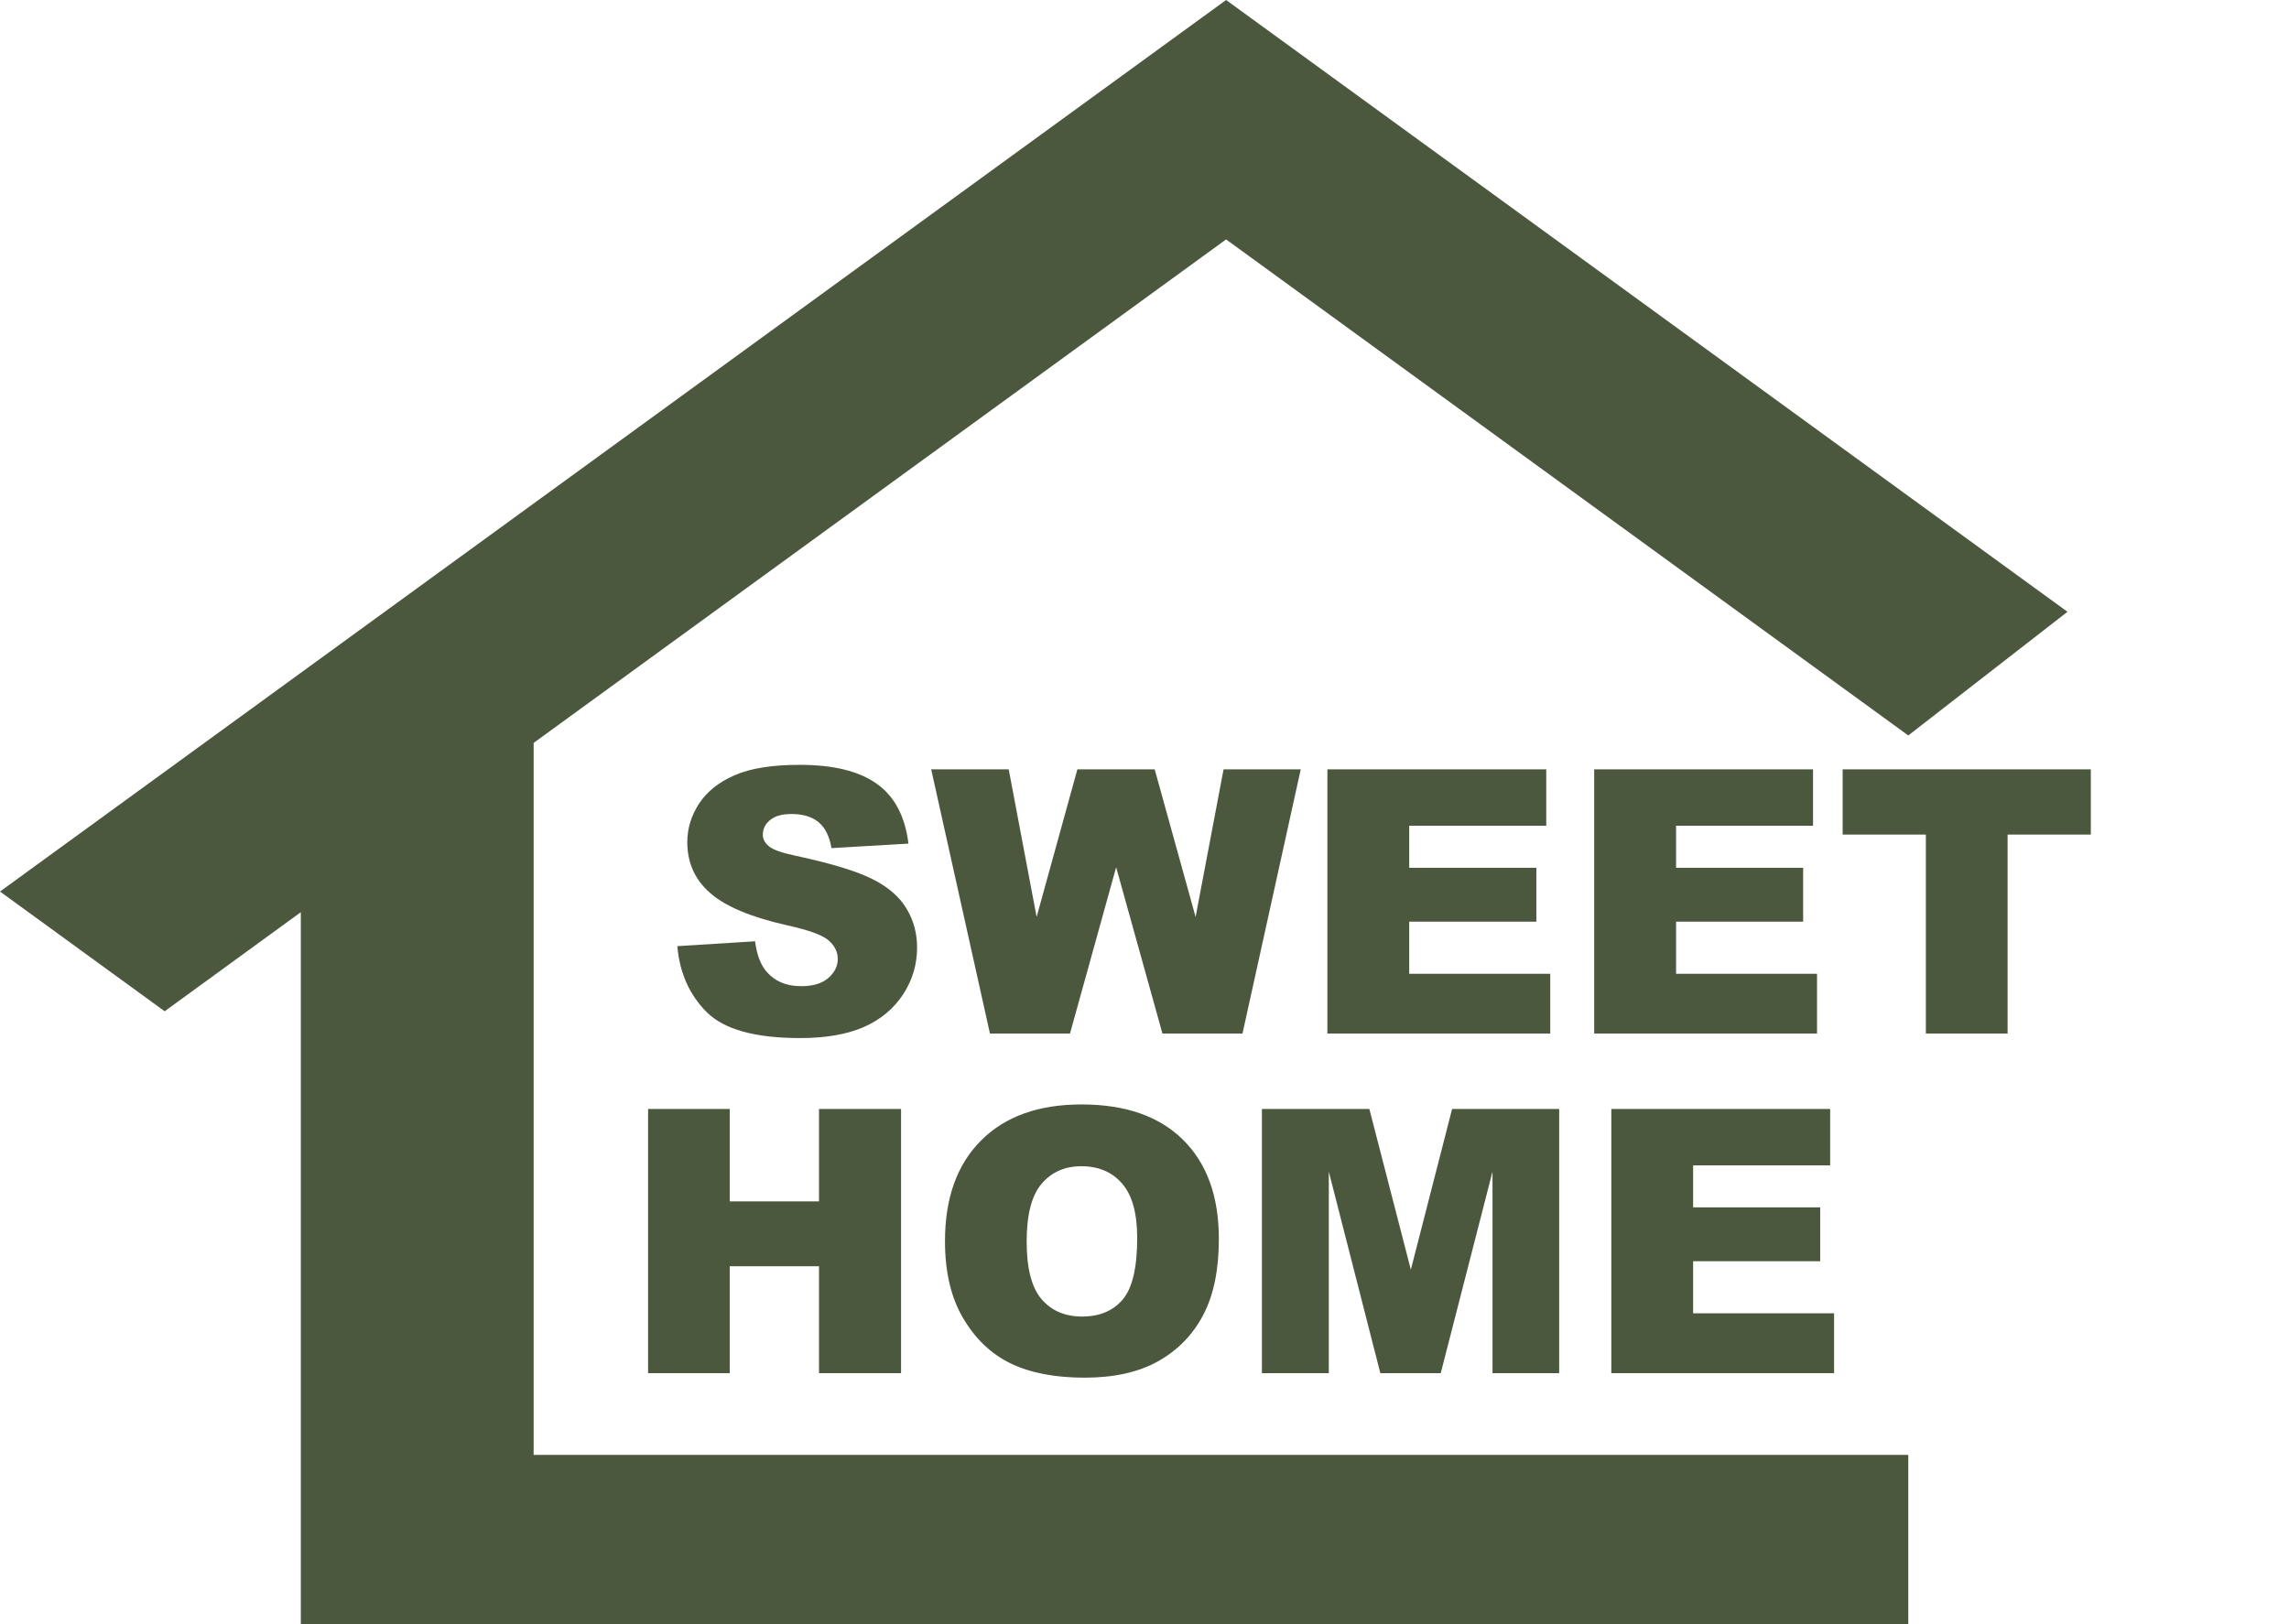
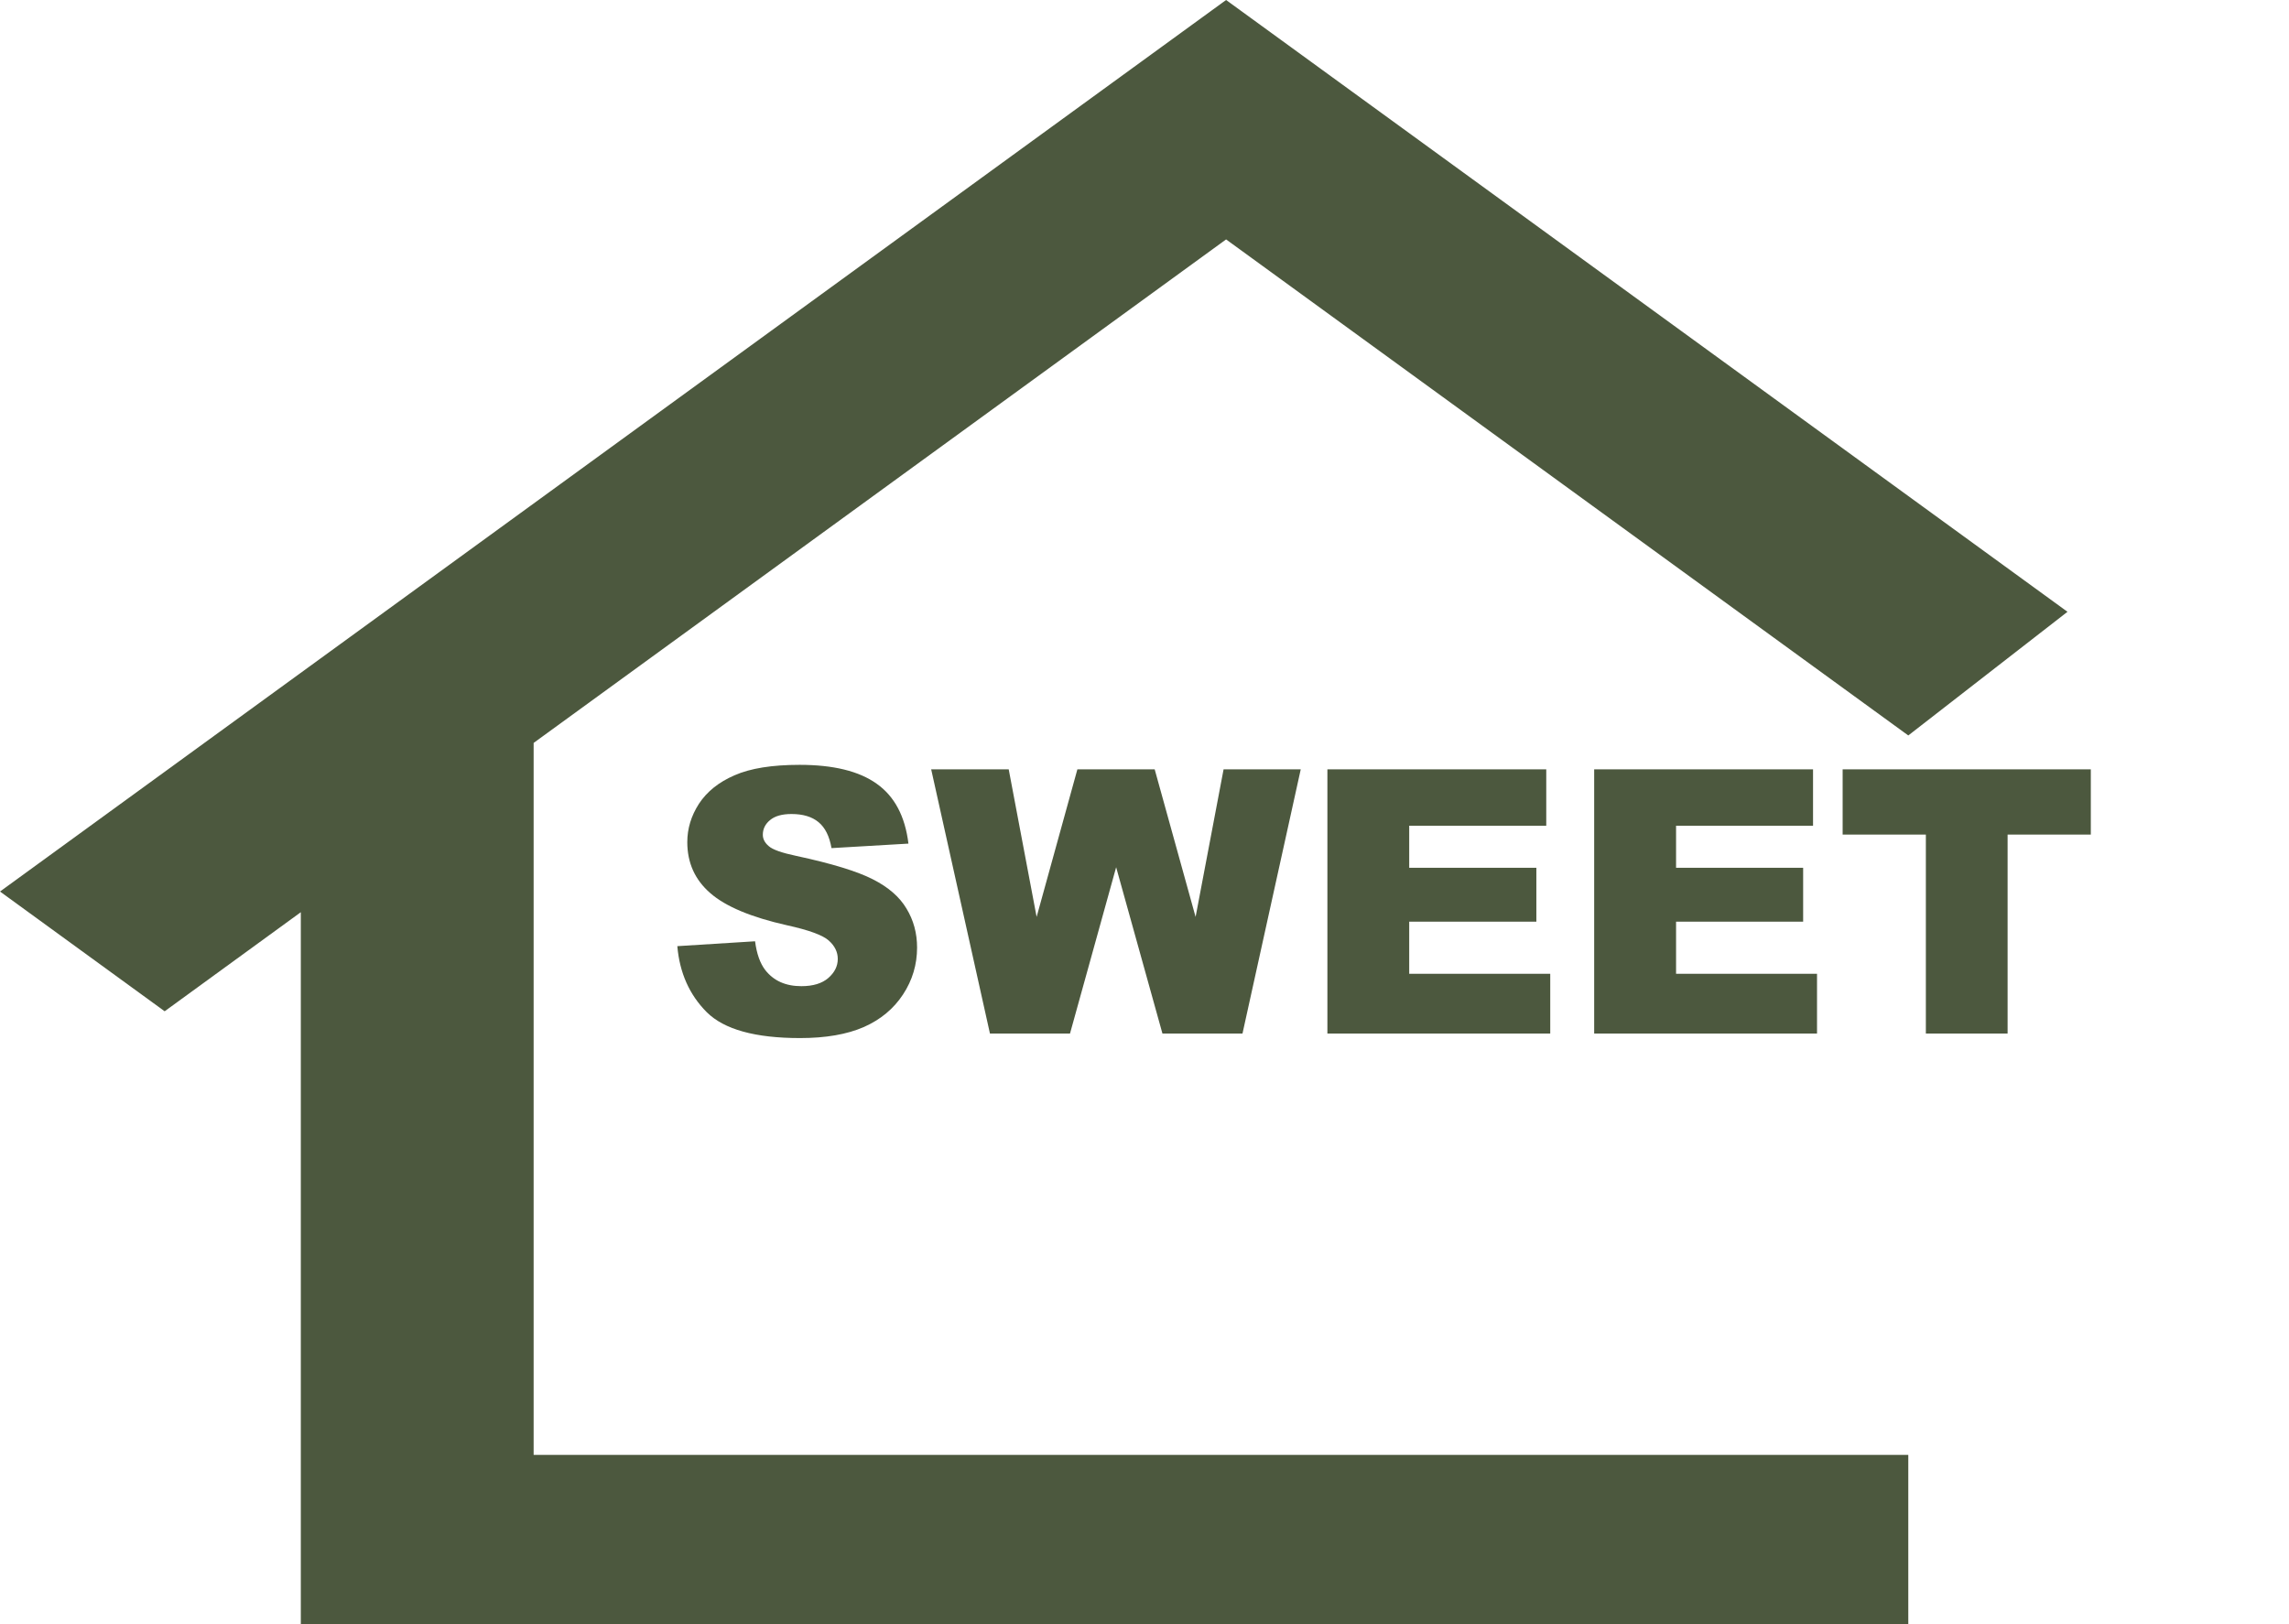
<svg xmlns="http://www.w3.org/2000/svg" width="31" height="22" viewBox="0 0 31 22" fill="none">
  <path d="M9.173 12.816L10.226 12.75C10.248 12.921 10.295 13.051 10.365 13.141C10.479 13.286 10.641 13.358 10.853 13.358C11.011 13.358 11.132 13.321 11.217 13.248C11.303 13.173 11.346 13.087 11.346 12.989C11.346 12.896 11.306 12.813 11.224 12.74C11.143 12.667 10.954 12.598 10.658 12.533C10.173 12.424 9.827 12.279 9.62 12.098C9.412 11.918 9.308 11.687 9.308 11.407C9.308 11.223 9.361 11.05 9.466 10.887C9.574 10.723 9.734 10.594 9.947 10.502C10.162 10.407 10.456 10.36 10.829 10.36C11.286 10.36 11.634 10.445 11.873 10.616C12.114 10.786 12.258 11.056 12.303 11.427L11.261 11.488C11.233 11.327 11.175 11.21 11.085 11.136C10.997 11.063 10.875 11.026 10.719 11.026C10.59 11.026 10.493 11.054 10.428 11.109C10.363 11.163 10.331 11.229 10.331 11.307C10.331 11.364 10.357 11.415 10.411 11.461C10.463 11.508 10.587 11.552 10.782 11.593C11.266 11.697 11.611 11.803 11.82 11.91C12.03 12.016 12.182 12.148 12.276 12.306C12.372 12.463 12.42 12.64 12.42 12.835C12.42 13.065 12.357 13.277 12.23 13.47C12.103 13.664 11.926 13.811 11.698 13.912C11.47 14.011 11.183 14.061 10.836 14.061C10.227 14.061 9.806 13.944 9.571 13.71C9.337 13.475 9.204 13.177 9.173 12.816ZM12.611 10.421H13.661L14.039 12.42L14.591 10.421H15.638L16.192 12.42L16.571 10.421H17.616L16.827 14H15.743L15.116 11.747L14.491 14H13.407L12.611 10.421ZM17.977 10.421H20.941V11.185H19.085V11.754H20.807V12.484H19.085V13.19H20.995V14H17.977V10.421ZM21.59 10.421H24.554V11.185H22.699V11.754H24.42V12.484H22.699V13.19H24.608V14H21.59V10.421ZM24.955 10.421H28.316V11.305H27.189V14H26.082V11.305H24.955V10.421Z" fill="#4C583E" />
  <path d="M25.844 22V19.707H7.227V10.063L16.605 3.243L25.844 9.962L28 8.287L16.605 0L0 12.076L2.23 13.698L4.074 12.356V22H25.844Z" fill="#4C583E" />
-   <path d="M8.777 15.021H9.883V16.273H11.092V15.021H12.203V18.6H11.092V17.152H9.883V18.6H8.777V15.021ZM12.798 16.812C12.798 16.228 12.961 15.773 13.287 15.448C13.612 15.122 14.065 14.96 14.646 14.96C15.242 14.96 15.701 15.12 16.023 15.44C16.346 15.759 16.507 16.207 16.507 16.783C16.507 17.201 16.436 17.545 16.294 17.814C16.154 18.08 15.951 18.289 15.684 18.439C15.419 18.587 15.088 18.661 14.69 18.661C14.287 18.661 13.952 18.596 13.687 18.468C13.423 18.339 13.209 18.136 13.045 17.857C12.88 17.579 12.798 17.231 12.798 16.812ZM13.904 16.817C13.904 17.179 13.971 17.438 14.104 17.596C14.24 17.754 14.423 17.833 14.654 17.833C14.891 17.833 15.075 17.756 15.206 17.601C15.336 17.447 15.401 17.169 15.401 16.769C15.401 16.432 15.332 16.186 15.196 16.031C15.061 15.875 14.877 15.797 14.644 15.797C14.421 15.797 14.242 15.876 14.107 16.034C13.972 16.192 13.904 16.453 13.904 16.817ZM17.09 15.021H18.545L19.107 17.198L19.666 15.021H21.116V18.6H20.213V15.87L19.512 18.6H18.694L17.996 15.87V18.6H17.09V15.021ZM21.822 15.021H24.786V15.785H22.93V16.354H24.651V17.084H22.93V17.789H24.839V18.6H21.822V15.021Z" fill="#4C583E" />
</svg>